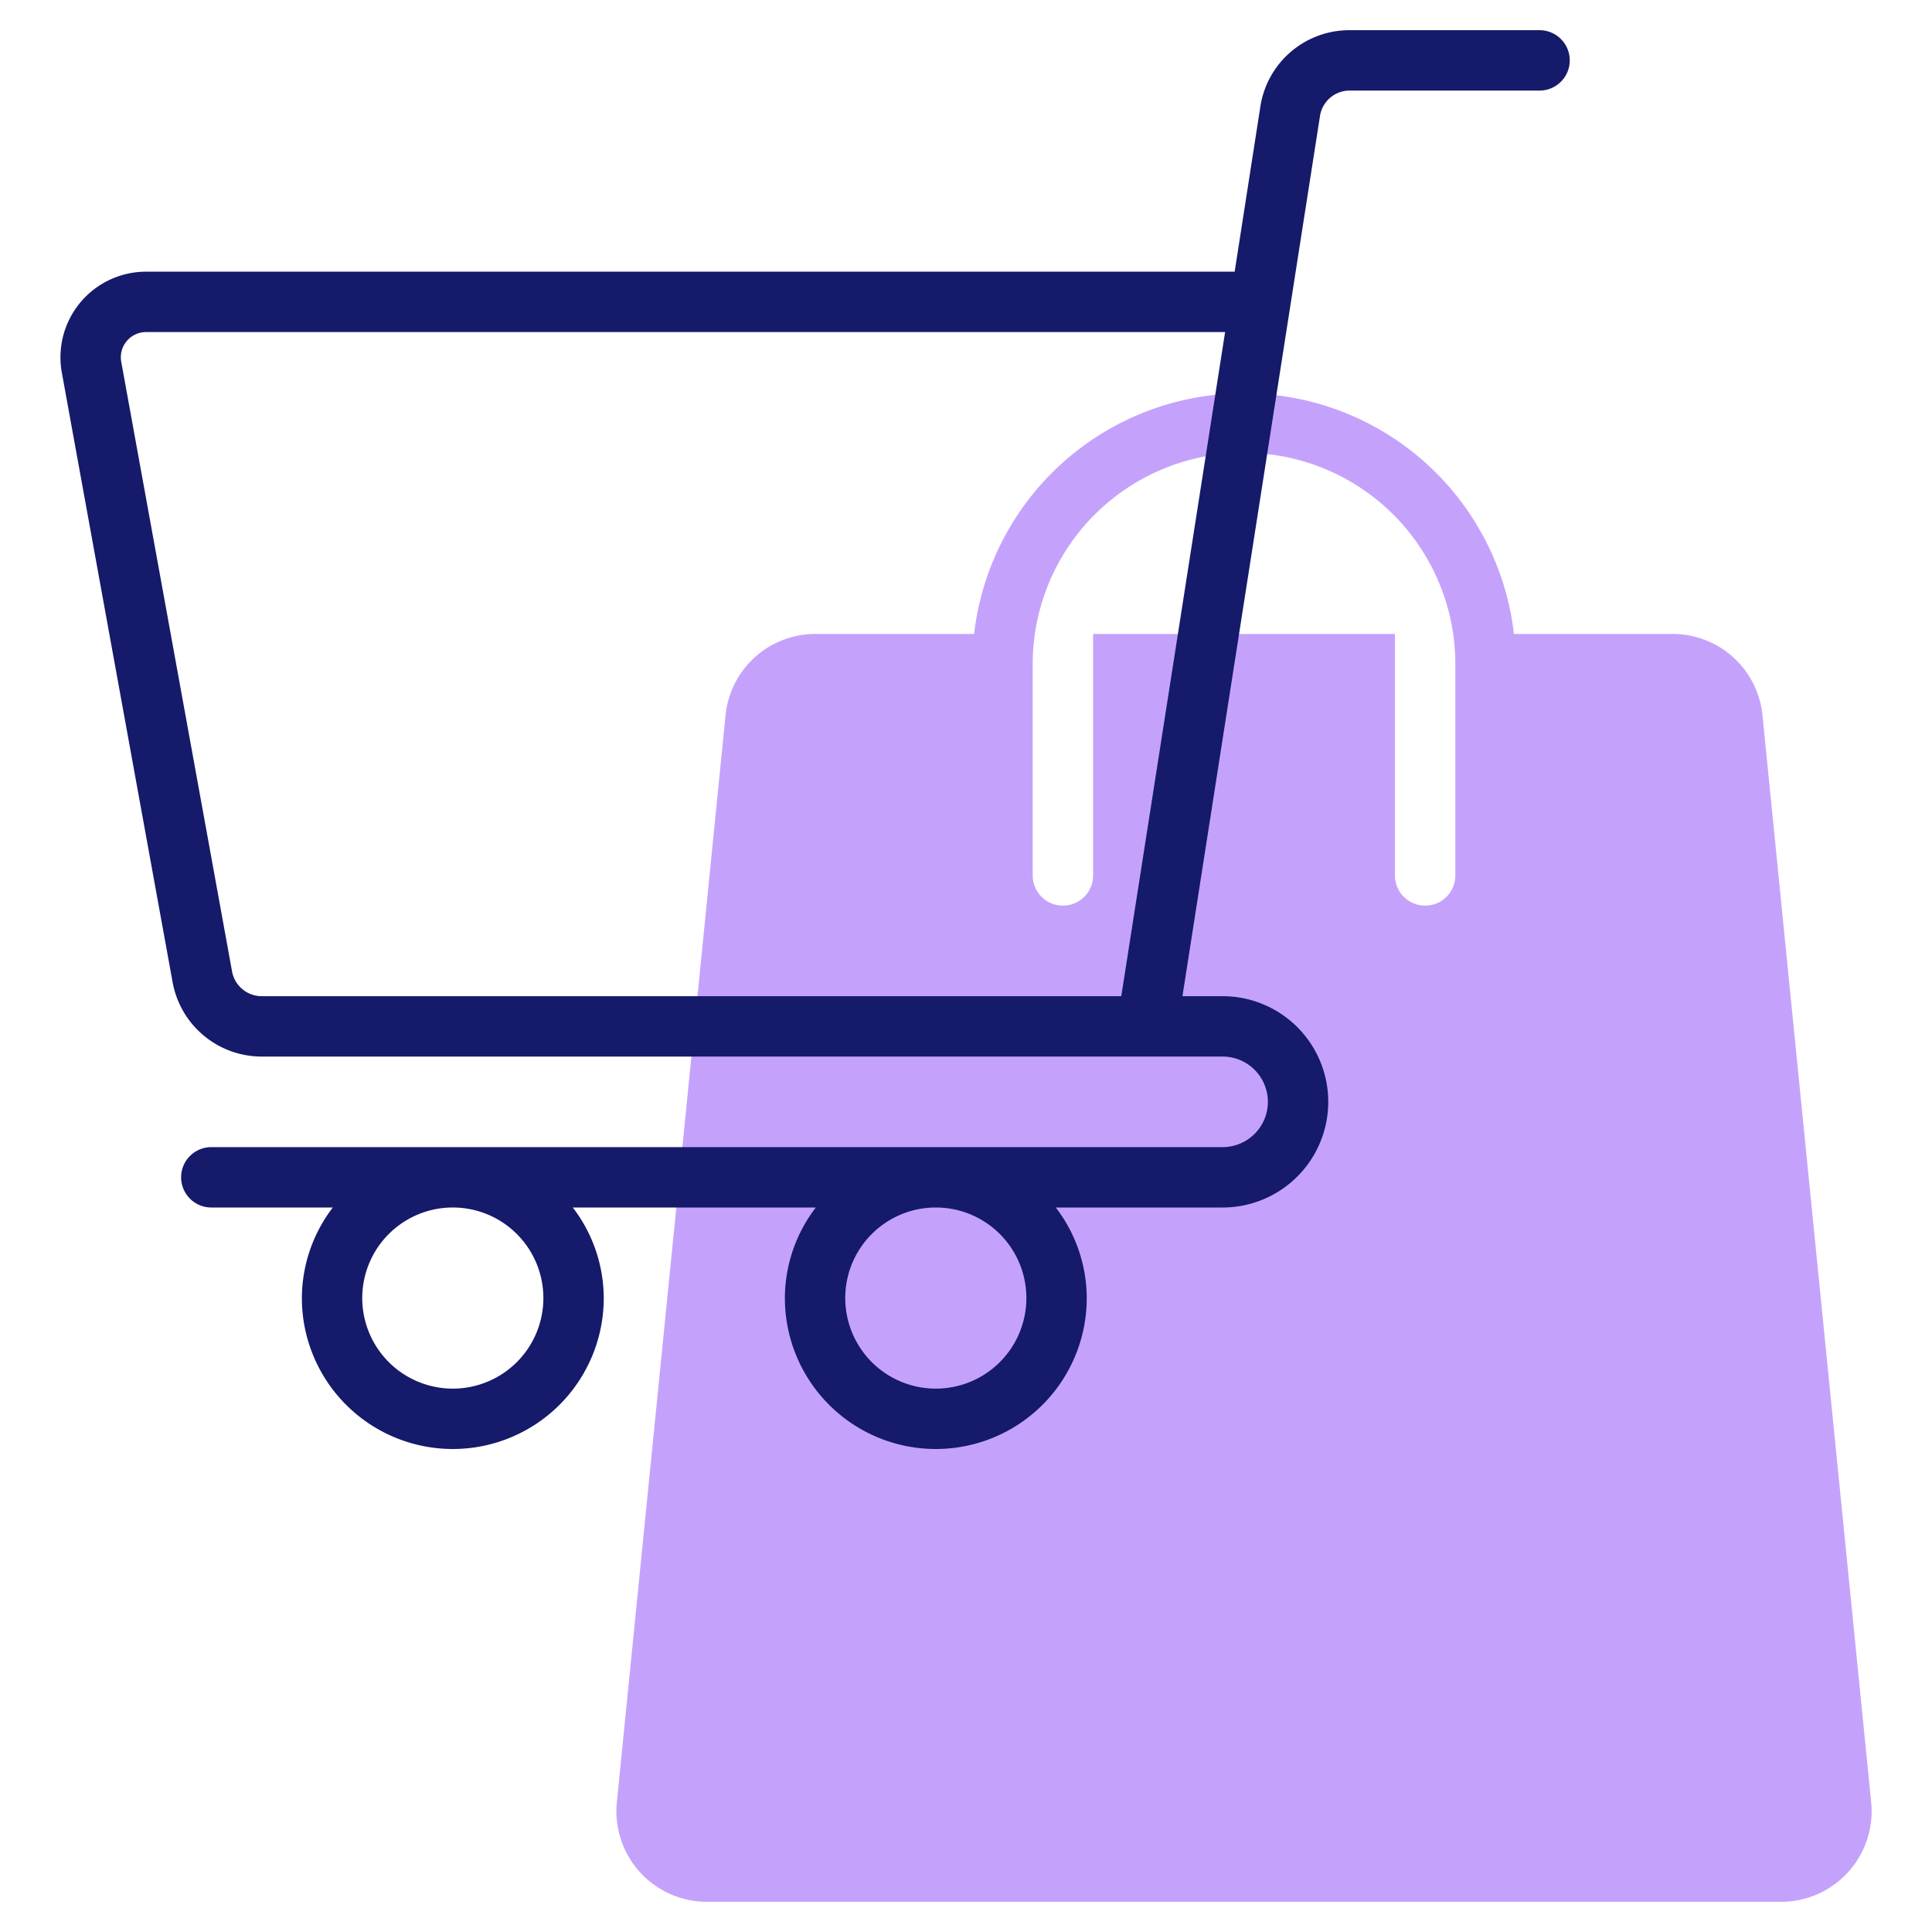
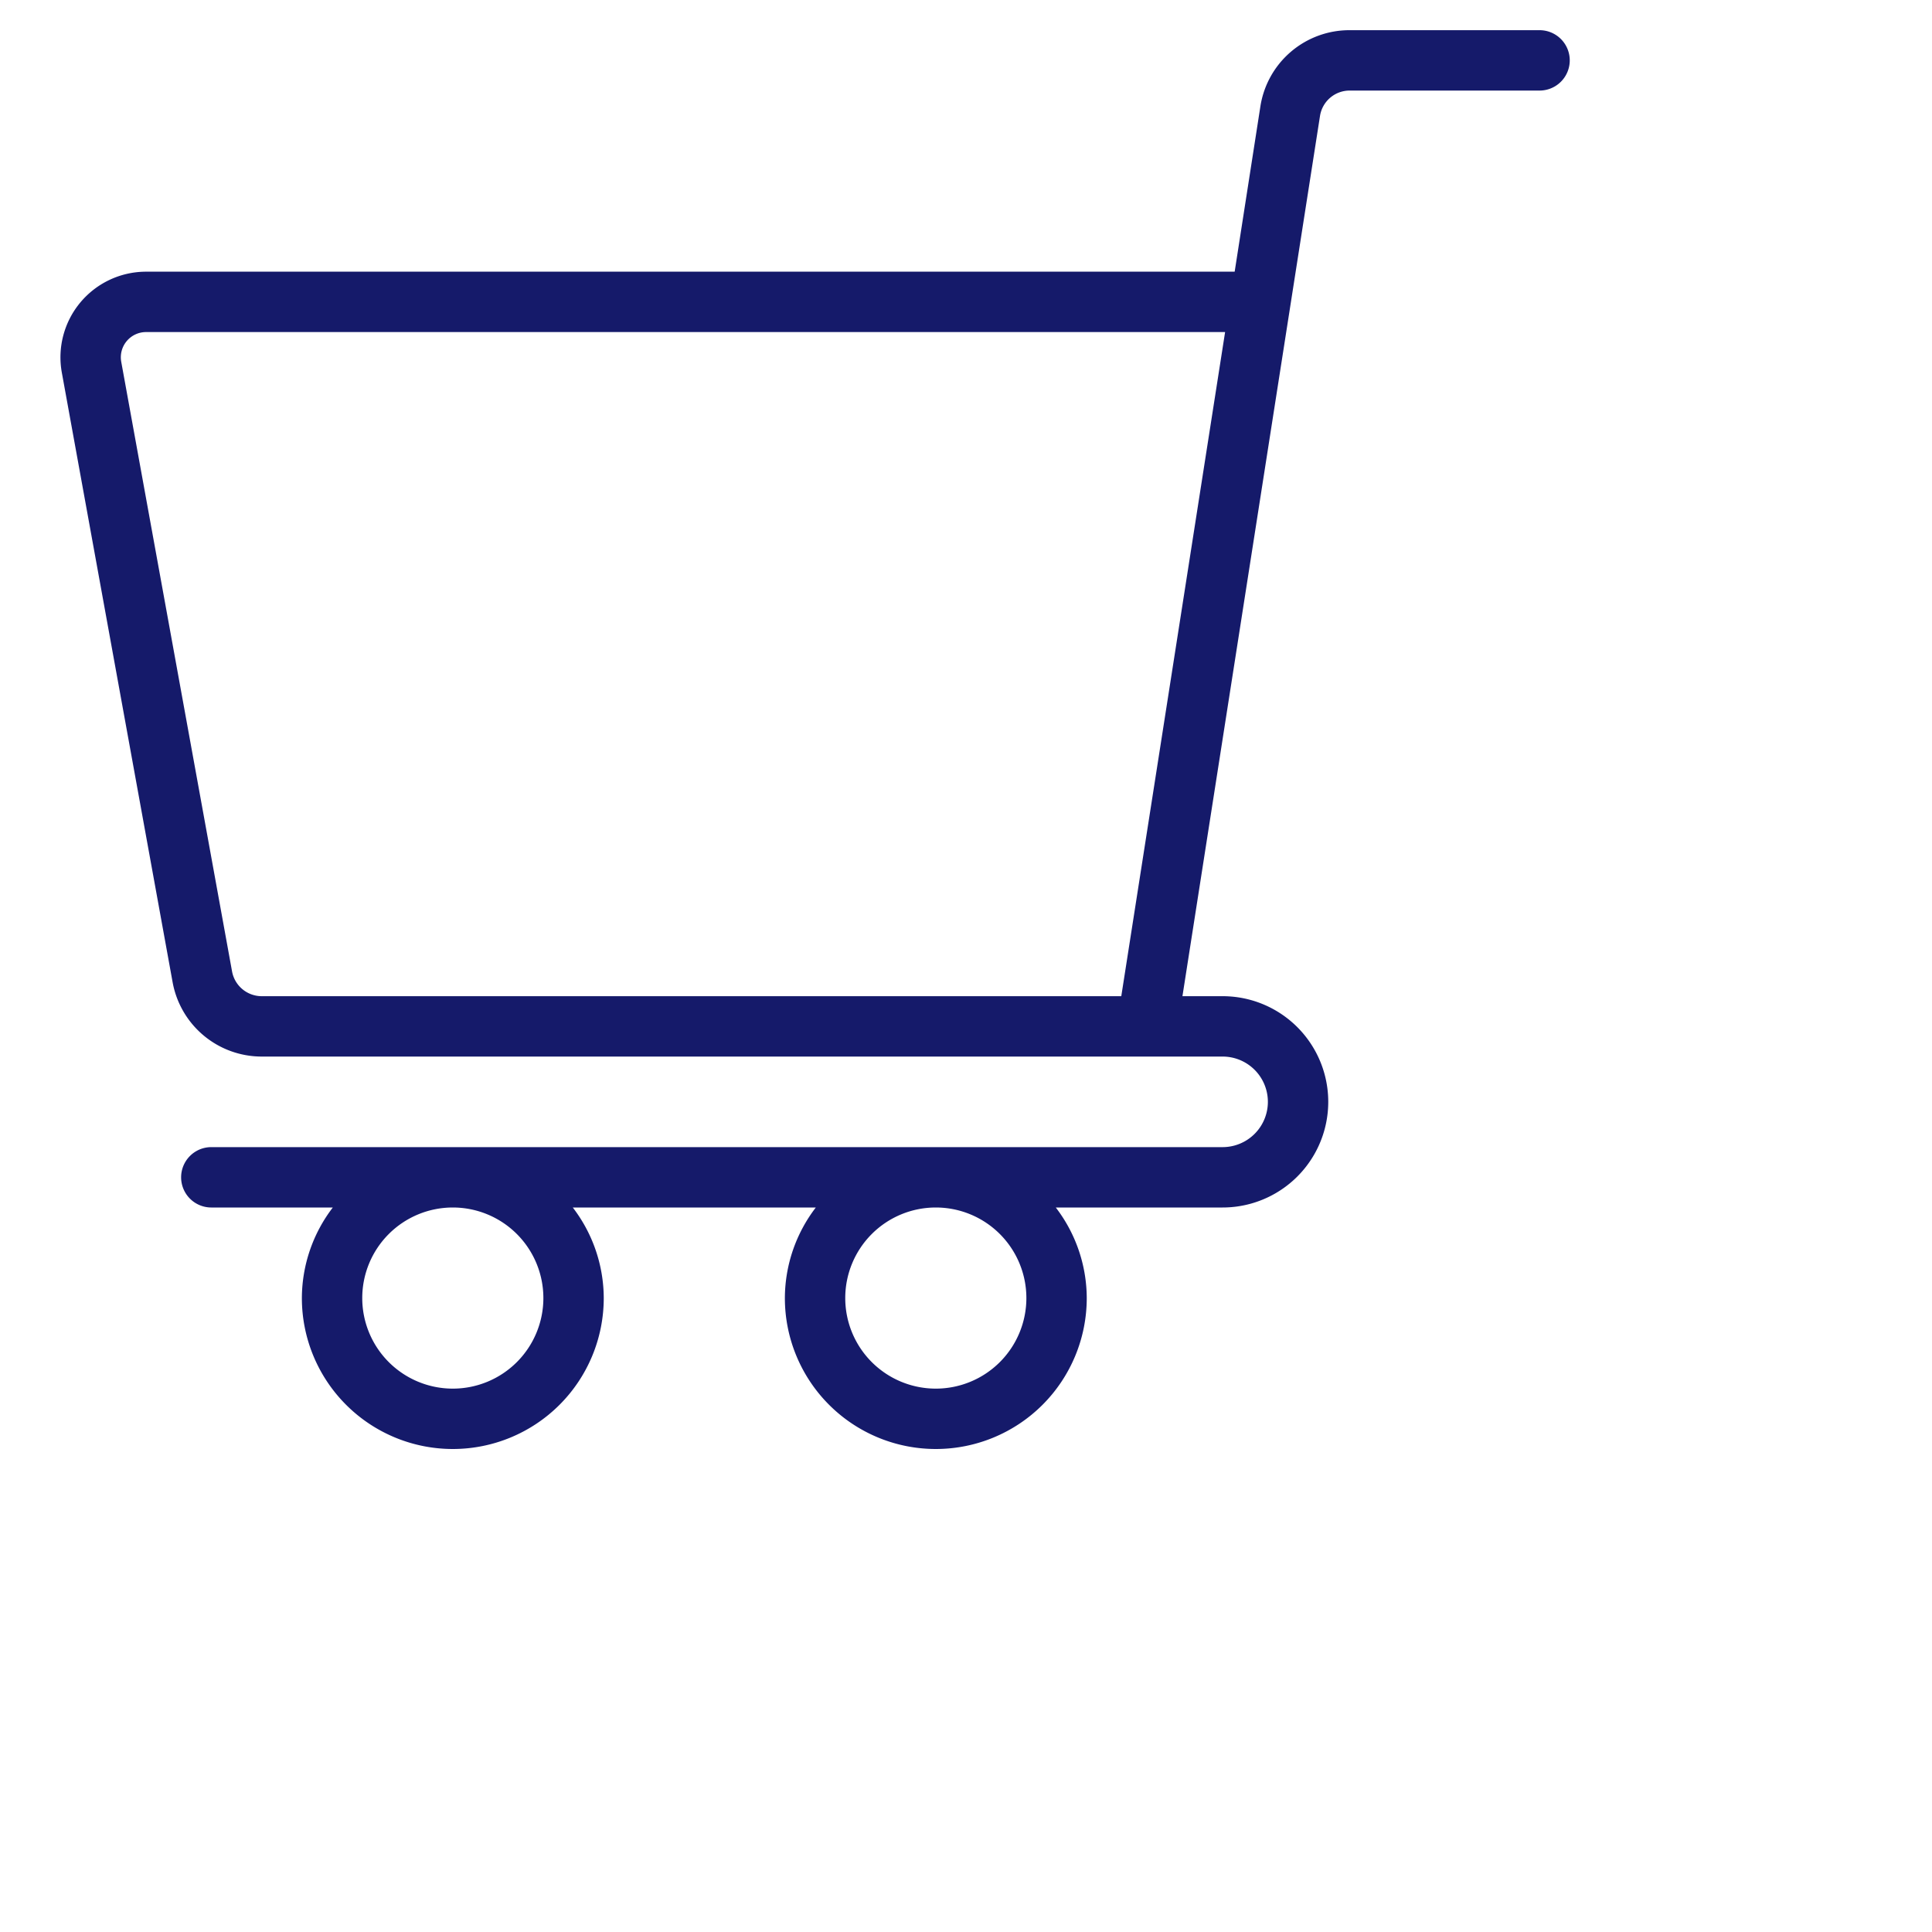
<svg xmlns="http://www.w3.org/2000/svg" width="512" height="512" x="0" y="0" viewBox="0 0 64 64" style="enable-background:new 0 0 512 512" xml:space="preserve">
  <g>
-     <path d="M58.385 23.7A2.991 2.991 0 0 0 55.4 21h-5.249a9 9 0 0 0-17.882 0H27.02a2.992 2.992 0 0 0-2.986 2.7l-3.6 36A3 3 0 0 0 23.42 63H59a3 3 0 0 0 2.985-3.3ZM47.21 30a1 1 0 0 1-1-1v-8h-10v8a1 1 0 1 1-2 0v-7a7 7 0 0 1 14 0v7a1 1 0 0 1-1 1Z" style="" fill="#c4a2fc" data-original="#c4a2fc" />
    <path d="M51 1h-6.286a2.984 2.984 0 0 0-2.964 2.537L40.9 9H4.836a2.837 2.837 0 0 0-2.788 3.342l3.671 20.2A3 3 0 0 0 8.671 35H40.5a1.5 1.5 0 1 1 0 3H7a1 1 0 1 0 0 2h4.025A4.954 4.954 0 0 0 10 43a5 5 0 1 0 10 0 4.948 4.948 0 0 0-1.026-3h8.051A4.954 4.954 0 0 0 26 43a5 5 0 0 0 10 0 4.948 4.948 0 0 0-1.026-3H40.5a3.5 3.5 0 1 0 0-7h-1.33l4.556-29.154A.994.994 0 0 1 44.714 3H51a1 1 0 0 0 0-2ZM18 43a3 3 0 1 1-3-3 3 3 0 0 1 3 3Zm16 0a3 3 0 1 1-3-3 3 3 0 0 1 3 3Zm3.144-10H8.671a1 1 0 0 1-.984-.821l-3.672-20.2A.836.836 0 0 1 4.836 11h35.747Z" style="" fill="#151a6a" data-original="#151a6a" />
  </g>
</svg>